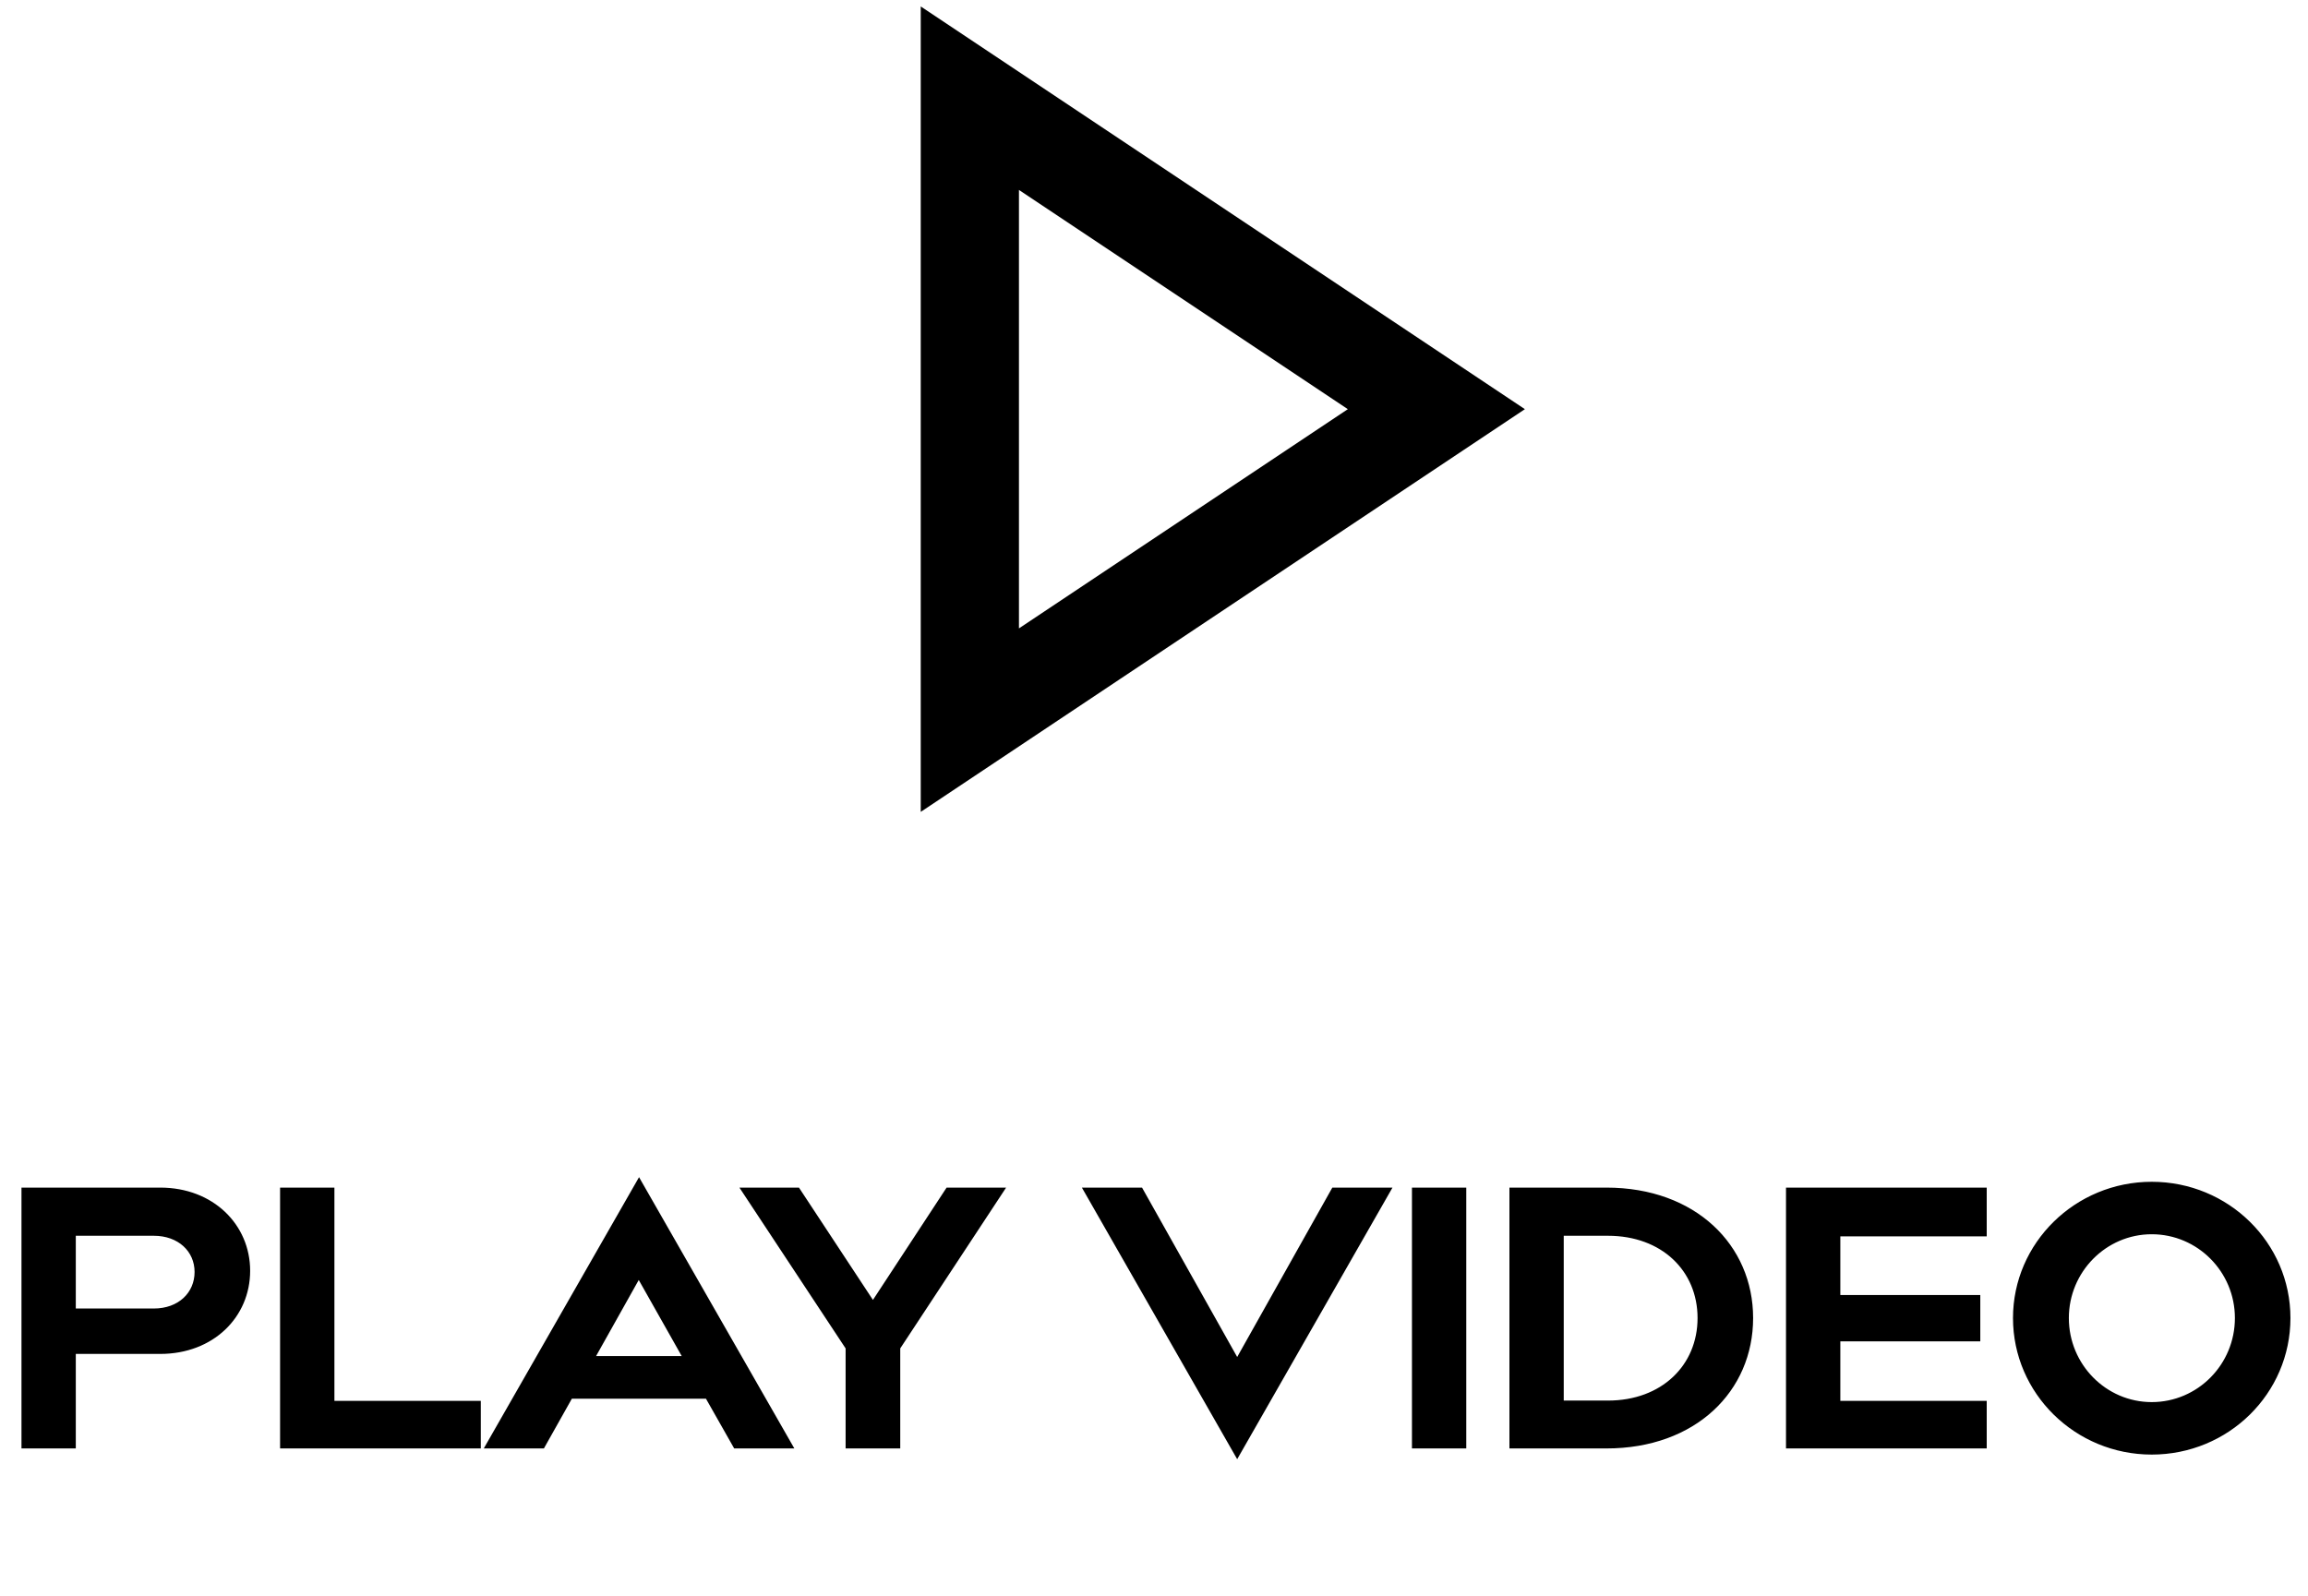
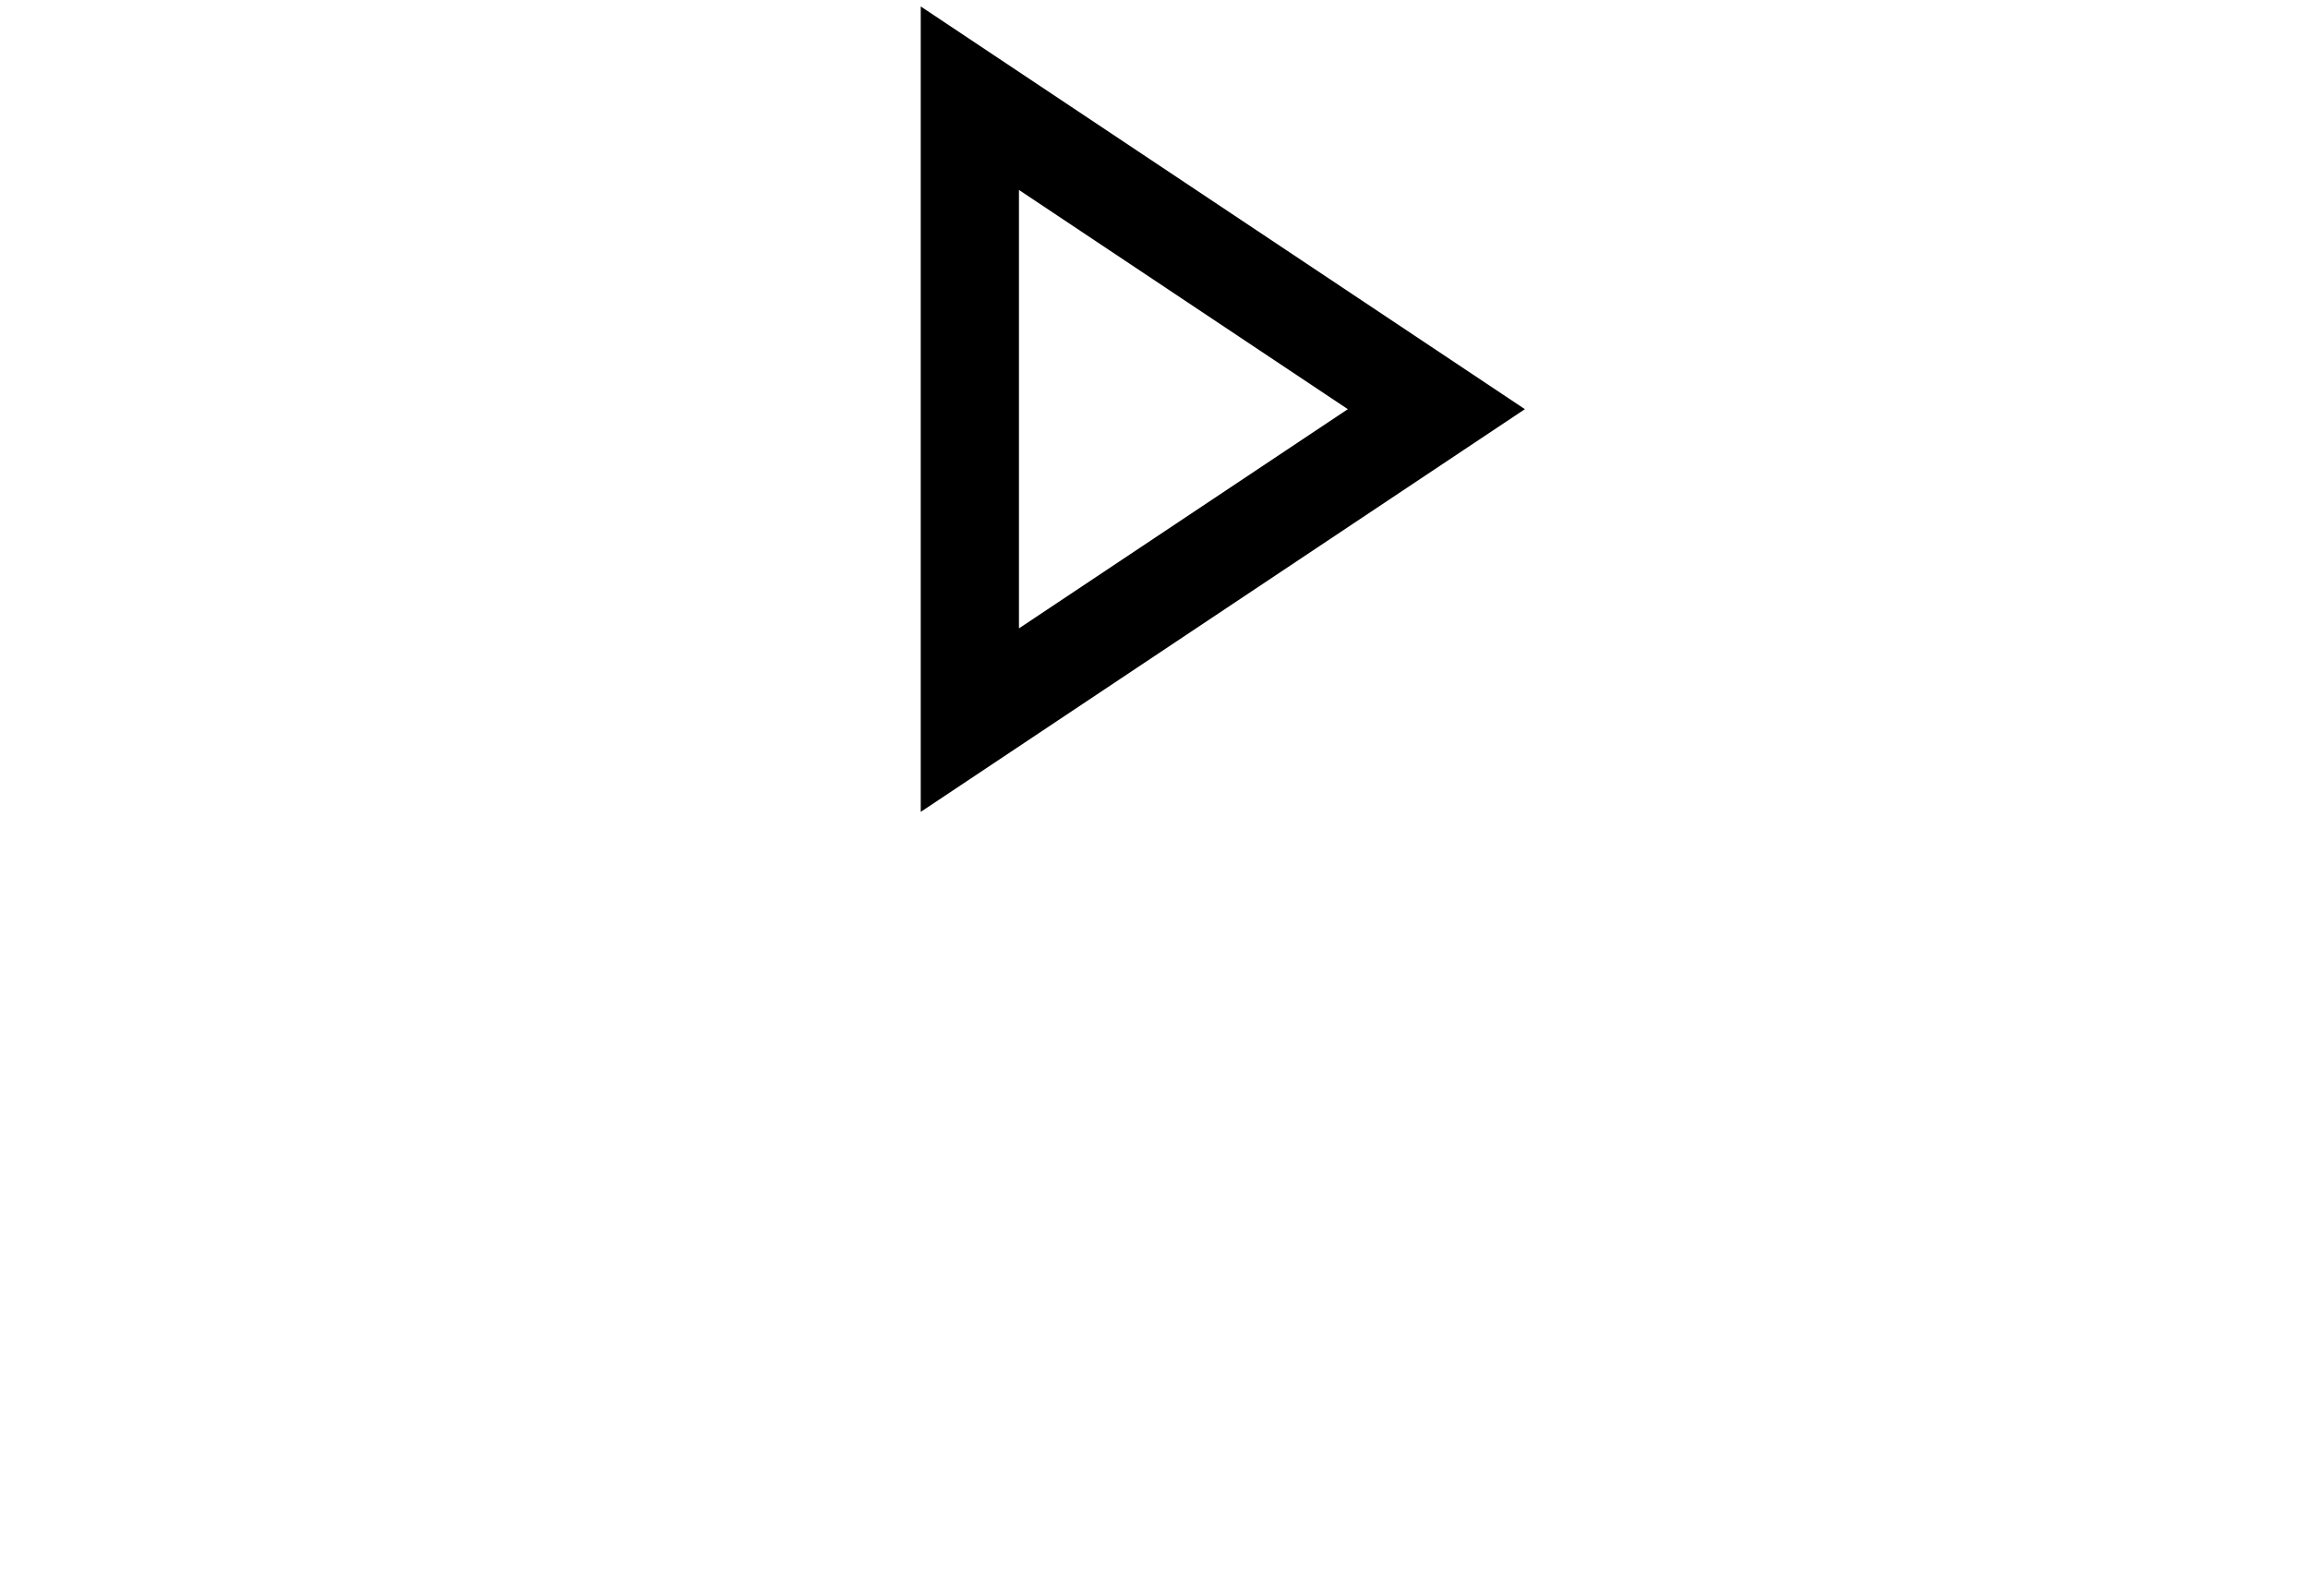
<svg xmlns="http://www.w3.org/2000/svg" width="94" height="65" viewBox="0 0 94 65" fill="none">
-   <path d="M0.875 48.375H6.525C8.688 48.375 10.188 49.888 10.188 51.763C10.188 53.65 8.688 55.15 6.525 55.15H3.087V59H0.875V48.375ZM3.087 53.3H6.263C7.275 53.3 7.925 52.65 7.925 51.812C7.925 50.975 7.263 50.337 6.263 50.337H3.087V53.3ZM11.407 59V48.375H13.62V57.062H19.582V59H11.407ZM23.29 56.975L22.152 59H19.703L26.027 47.95L32.352 59H29.902L28.753 56.975H23.29ZM26.015 52.138L24.277 55.237H27.765L26.015 52.138ZM36.665 59H34.44V54.925L30.115 48.375H32.54L35.553 52.95L38.553 48.375H40.977L36.665 54.925V59ZM50.388 55.275L54.263 48.375H56.713L50.388 59.438L44.063 48.375H46.513L50.388 55.275ZM57.506 59V48.375H59.718V59H57.506ZM61.476 48.375H65.426C69.063 48.375 71.401 50.725 71.401 53.688C71.401 56.663 69.063 59 65.426 59H61.476V48.375ZM63.688 57.05H65.488C67.676 57.05 69.138 55.612 69.138 53.688C69.138 51.763 67.676 50.337 65.488 50.337H63.688V57.05ZM74.953 52.75H80.653V54.638H74.953V57.062H80.915V59H72.74V48.375H80.915V50.362H74.953V52.75ZM87.635 48.138C90.76 48.138 93.285 50.625 93.285 53.688C93.285 56.763 90.76 59.25 87.635 59.25C84.523 59.25 81.985 56.763 81.985 53.688C81.985 50.625 84.523 48.138 87.635 48.138ZM87.635 57.112C89.51 57.112 91.023 55.575 91.023 53.688C91.023 51.812 89.51 50.275 87.635 50.275C85.773 50.275 84.26 51.812 84.26 53.688C84.26 55.575 85.773 57.112 87.635 57.112Z" fill="black" />
  <path d="M39.5 29.333L39.5 4L58.5 16.667L39.5 29.333Z" stroke="black" stroke-width="4" />
</svg>